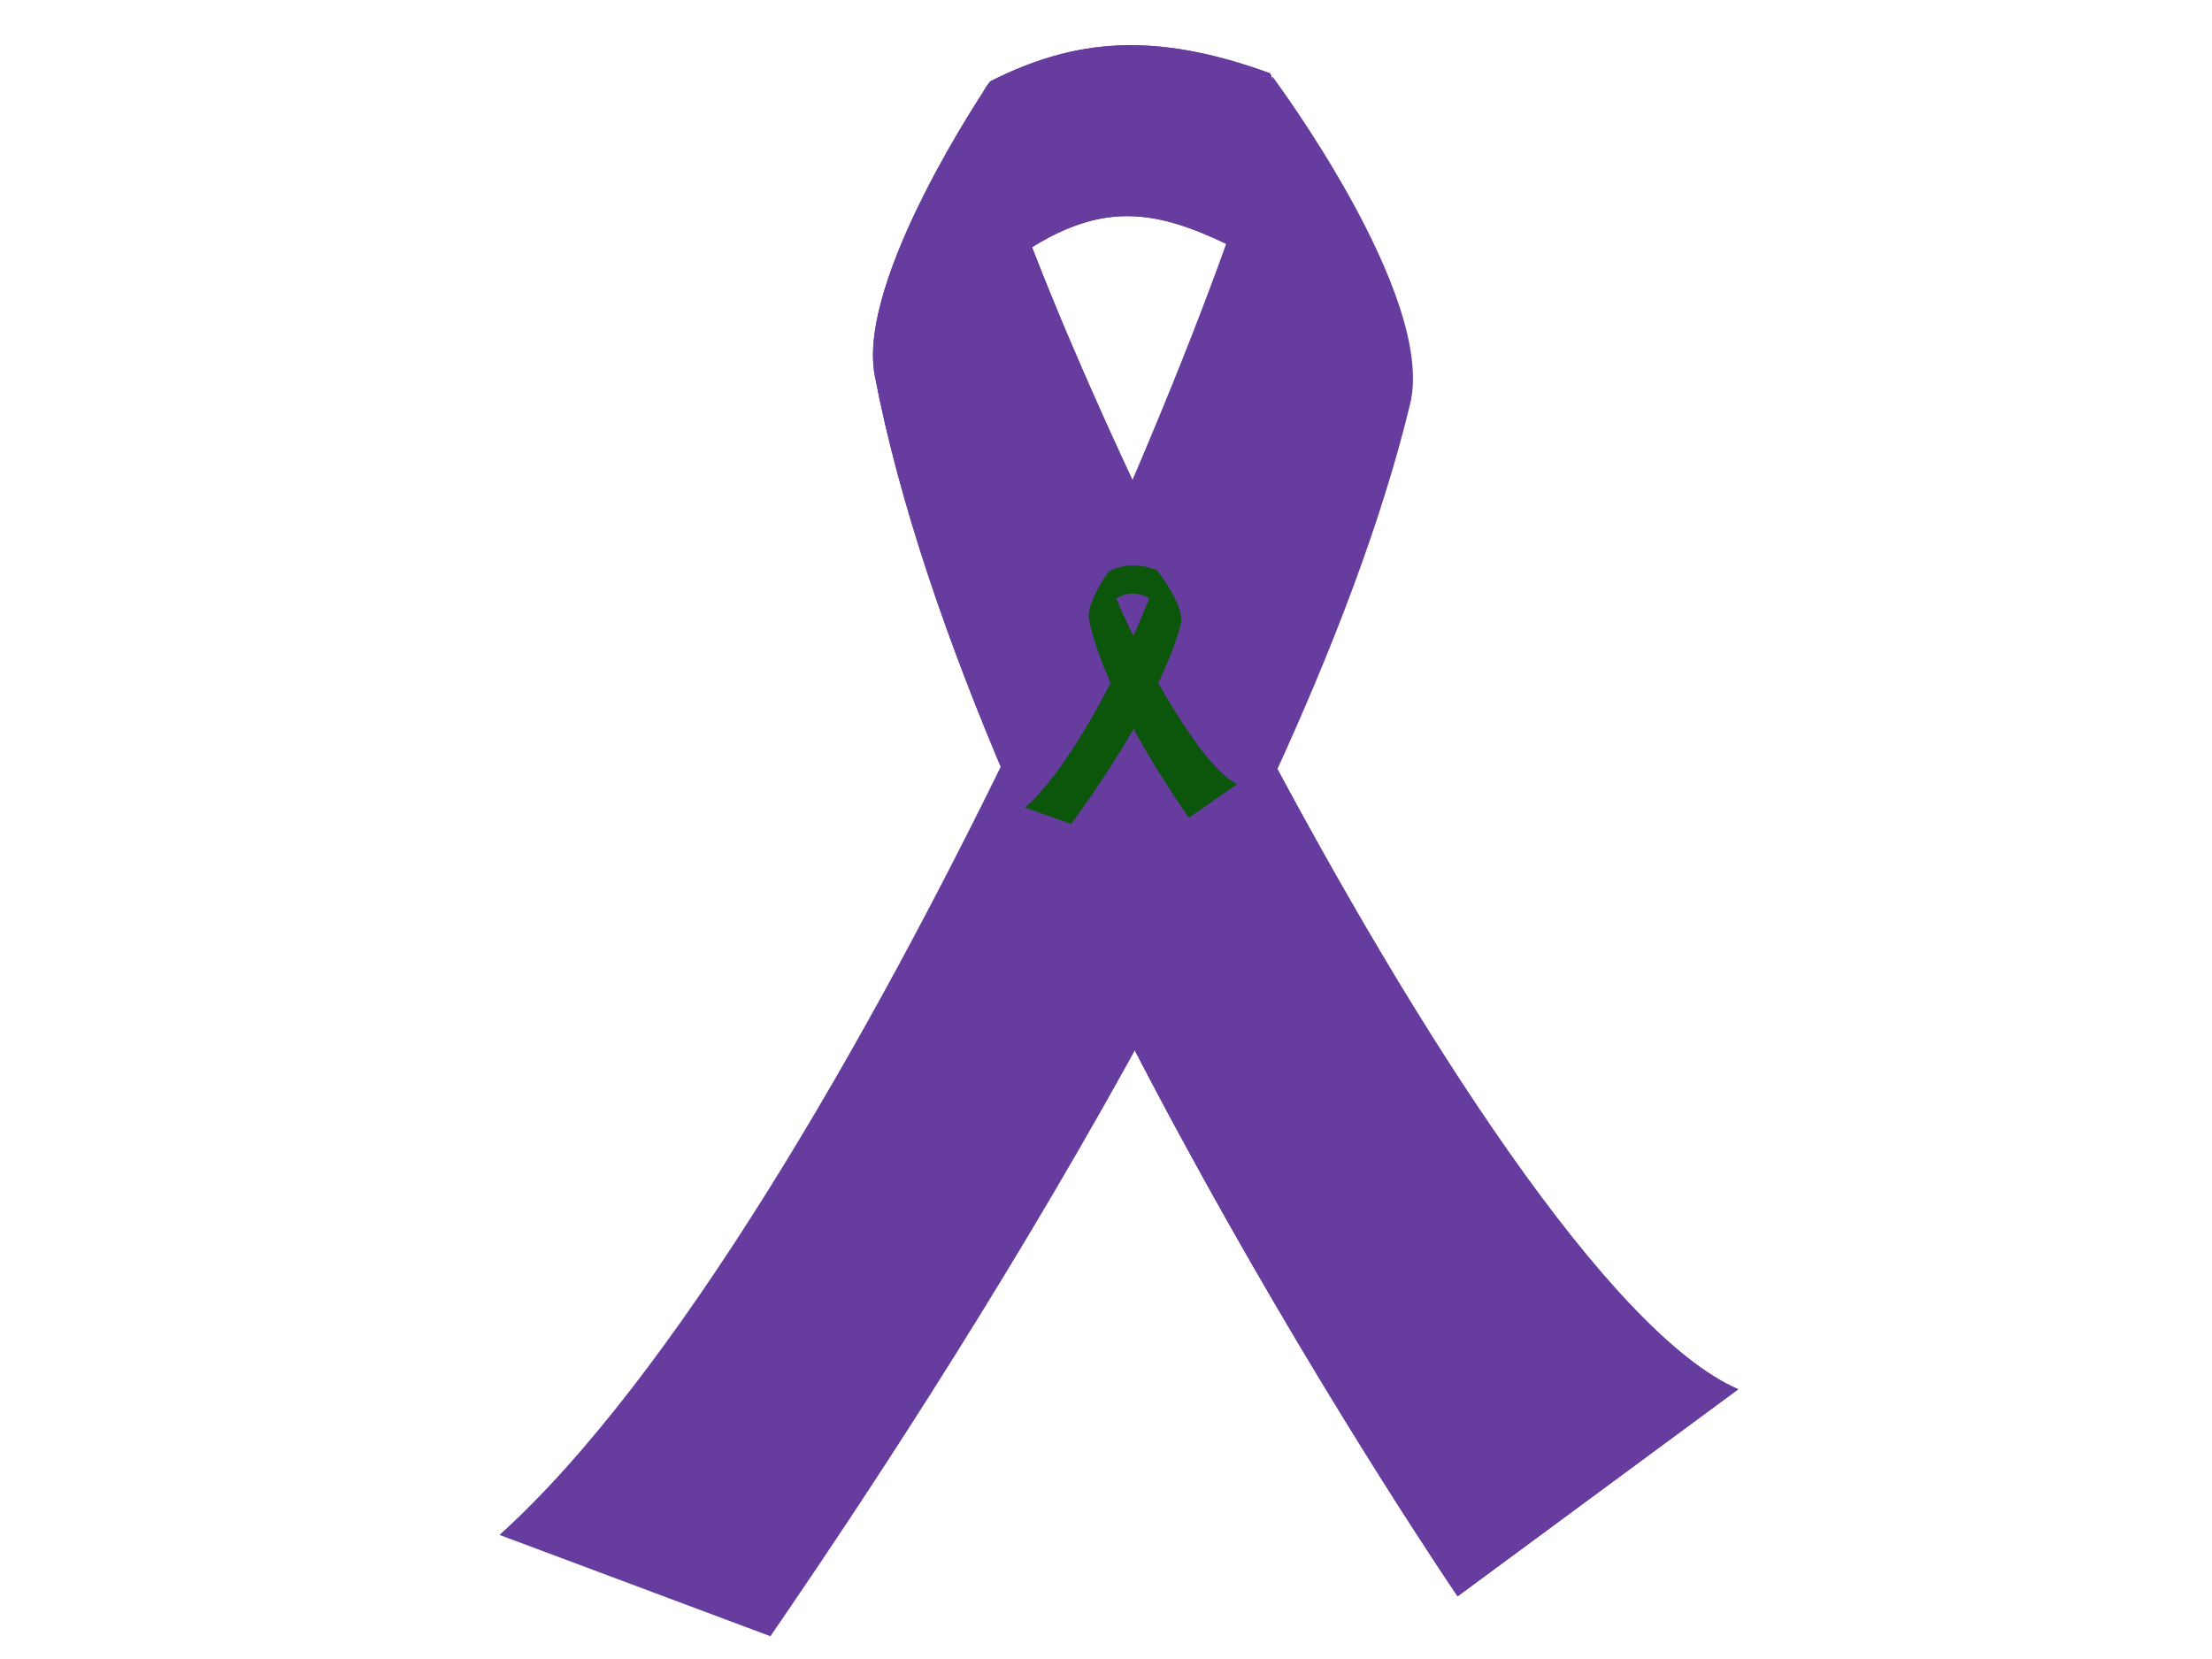
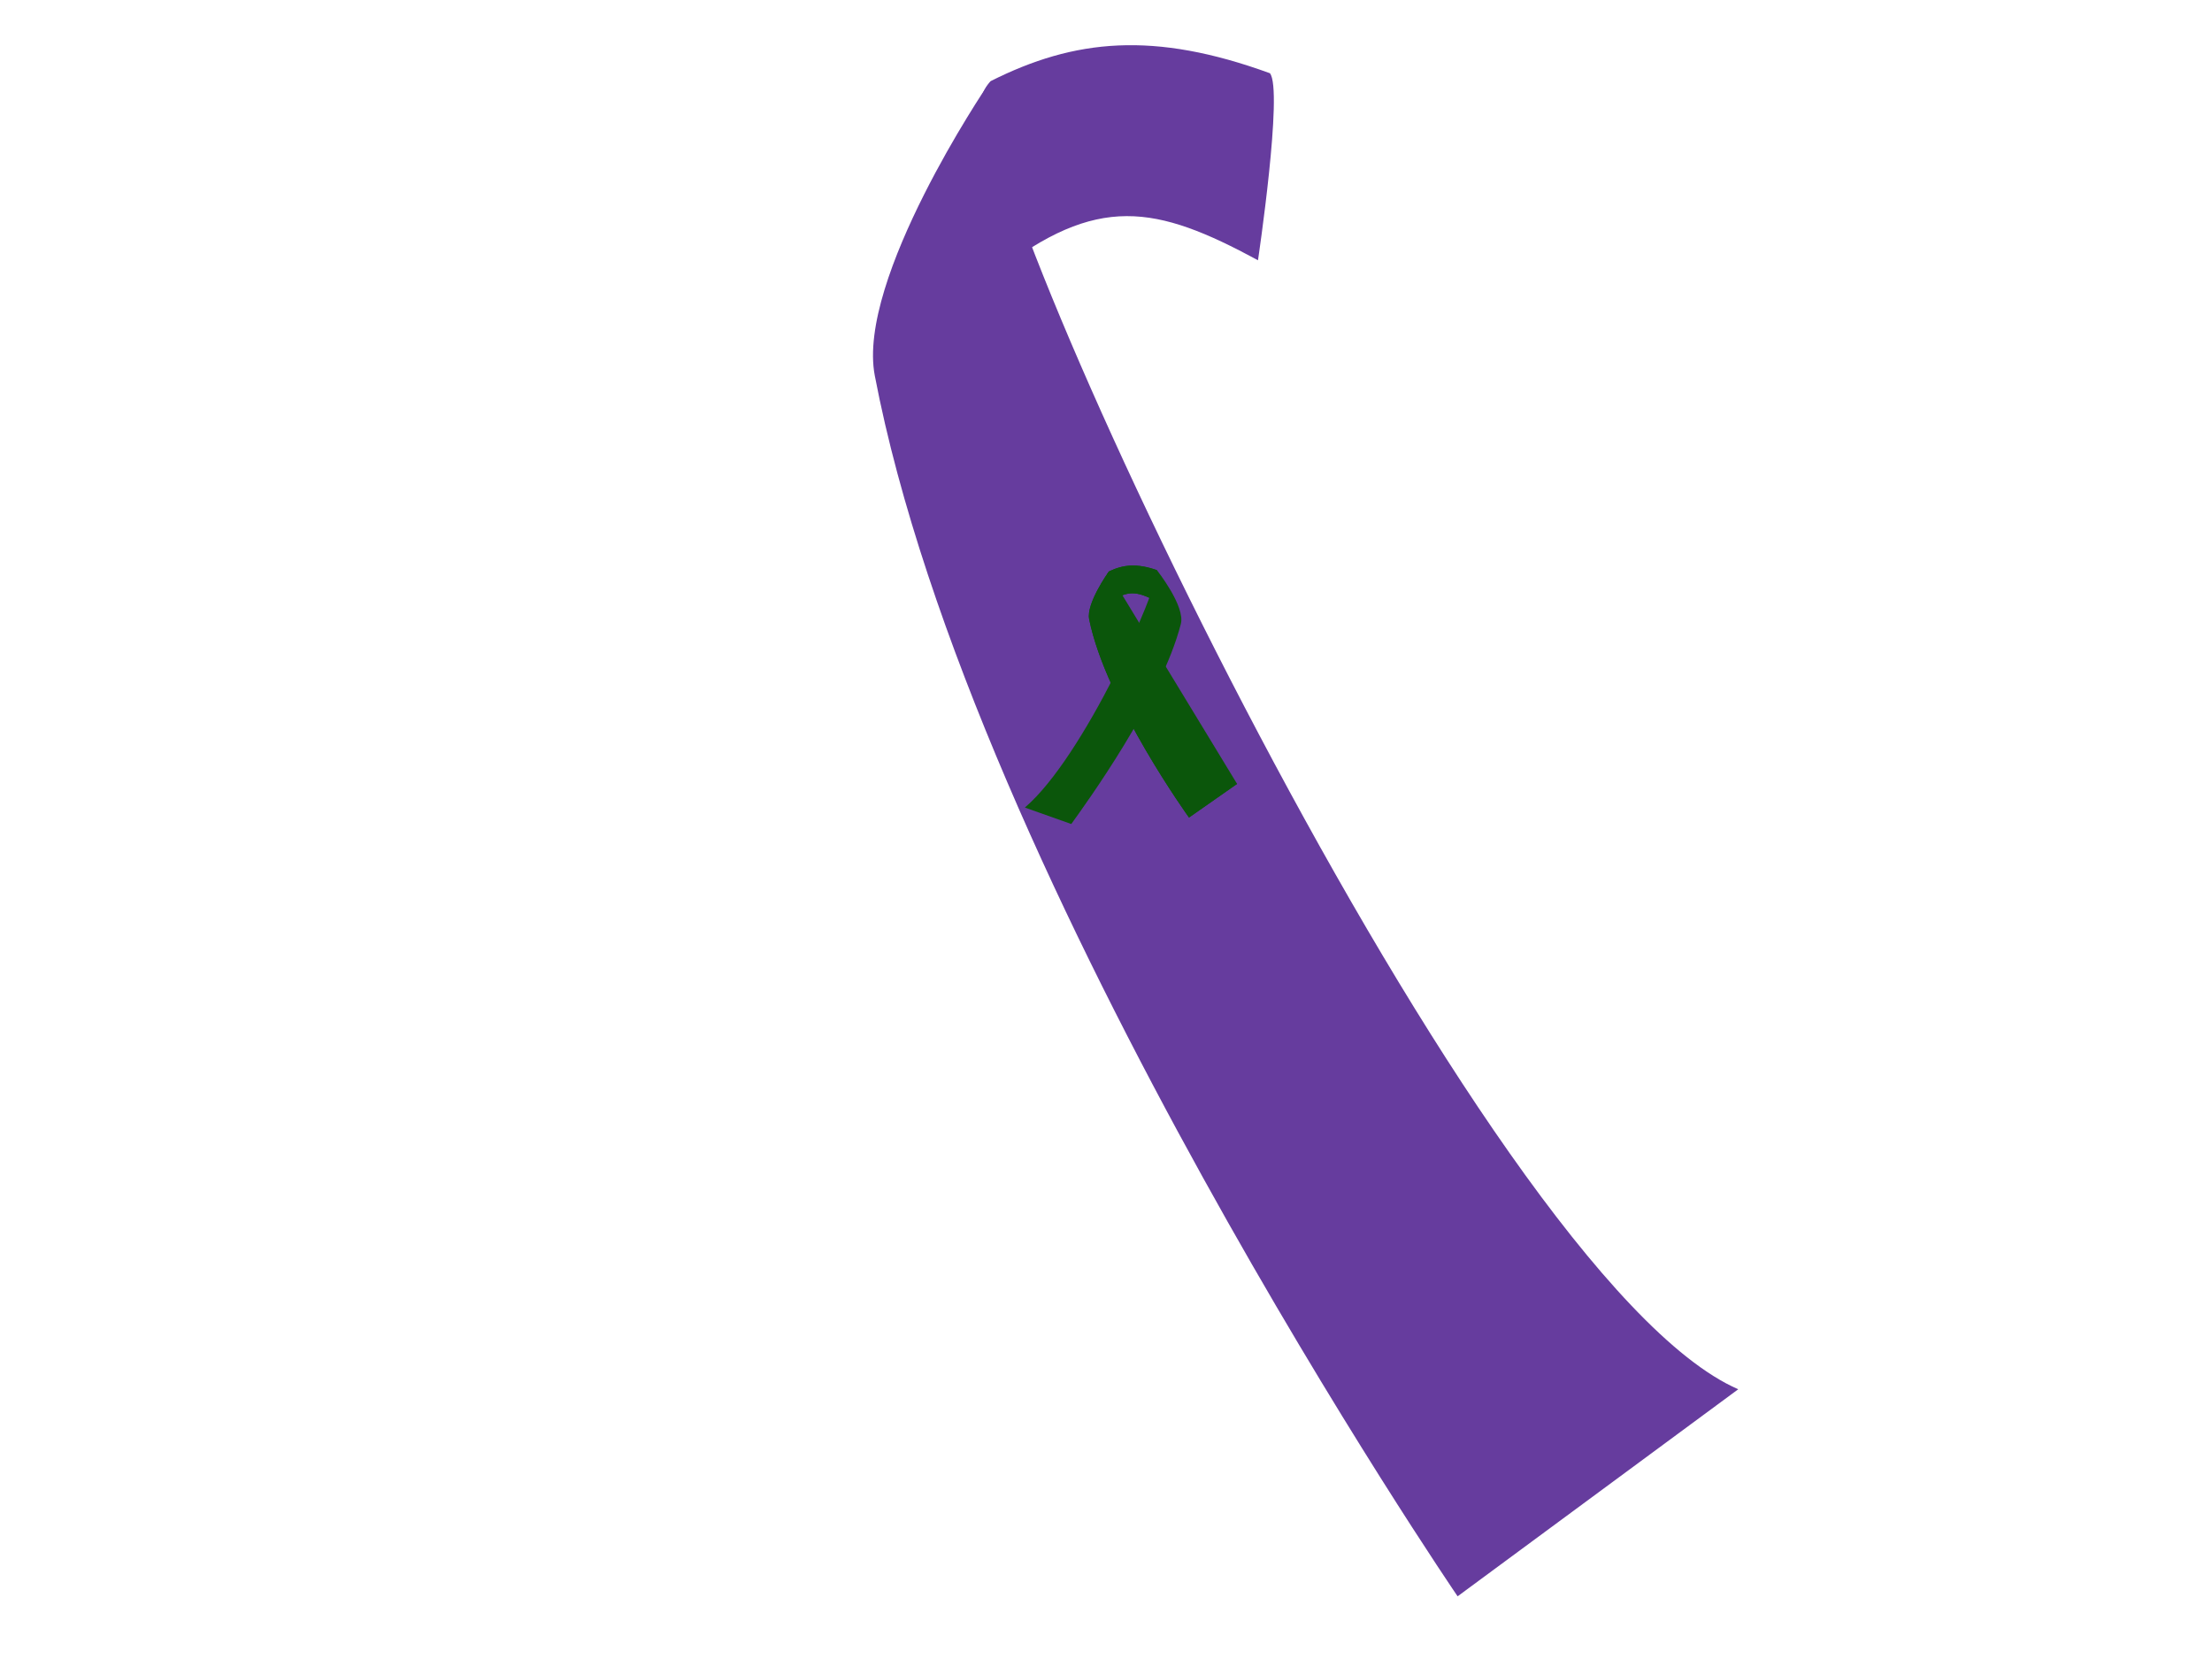
<svg xmlns="http://www.w3.org/2000/svg" xmlns:xlink="http://www.w3.org/1999/xlink" width="640" height="480">
  <title>Rowan Syndrome Ribbon</title>
  <defs>
    <linearGradient id="linearGradient3715">
      <stop stop-color="#000000" id="stop3717" offset="0" />
      <stop stop-color="#000000" stop-opacity="0" id="stop3719" offset="1" />
    </linearGradient>
    <linearGradient id="linearGradient3685">
      <stop stop-color="#000000" id="stop3687" offset="0" />
      <stop stop-color="#000000" stop-opacity="0" id="stop3689" offset="1" />
    </linearGradient>
    <linearGradient id="linearGradient3617">
      <stop stop-color="#2b2b2b" stop-opacity="0" id="stop3619" offset="0" />
      <stop stop-color="#171717" id="stop3621" offset="1" />
    </linearGradient>
    <radialGradient gradientUnits="userSpaceOnUse" gradientTransform="matrix(0.584,-0.505,0.491,0.568,68.861,259.872)" r="45.378" fy="172.296" fx="376.896" cy="177.22" cx="375.936" id="radialGradient3623" xlink:href="#linearGradient3617" />
    <radialGradient gradientUnits="userSpaceOnUse" gradientTransform="matrix(1,0,0,0.656,0,64.626)" r="45.378" fy="187.75" fx="372.615" cy="187.75" cx="372.615" id="radialGradient3623-6" xlink:href="#linearGradient3617-4" />
    <linearGradient id="linearGradient3617-4">
      <stop stop-color="#424242" stop-opacity="0" id="stop3619-3" offset="0" />
      <stop stop-color="#424242" id="stop3621-3" offset="1" />
    </linearGradient>
    <linearGradient gradientUnits="userSpaceOnUse" y2="333.193" x2="393.197" y1="376.963" x1="325.519" id="linearGradient3691" xlink:href="#linearGradient3685" />
    <linearGradient gradientUnits="userSpaceOnUse" y2="370.766" x2="366.184" y1="438.777" x1="469.873" id="linearGradient3721" xlink:href="#linearGradient3715" />
  </defs>
  <g>
    <title>Layer 1</title>
    <g id="layer1">
-       <path fill="#663c9e" stroke="#000000" stroke-width="0" id="path2822-3" d="m286.614,23.477c24.316,-12.244 47.248,-14.516 80.806,-2.291c3.92,4.696 -3.445,54.113 -3.445,54.113c-29.563,-15.985 -46.482,-19.304 -76.045,3.734c0,0 -12.131,-44.269 -1.315,-55.555z" />
      <path fill="#663c9e" stroke="#000000" stroke-width="0" id="path2822" d="m286.614,23.477c24.316,-12.244 47.248,-14.516 80.806,-2.291c3.92,4.696 -3.445,54.113 -3.445,54.113c-29.563,-15.985 -46.482,-19.304 -76.045,3.734c0,0 -12.131,-44.269 -1.315,-55.555z" />
-       <path fill="#663c9e" stroke="#000000" stroke-width="0" id="path2818" d="m144.523,444.098c100.464,-90.567 223.647,-385.977 223.647,-421.944c0,0 47.409,63.414 39.826,94.751c-32.667,134.996 -161.951,322.663 -185.087,356.509l-78.386,-29.316z" />
-       <path fill="#663c9e" stroke="#000000" stroke-width="0" id="path2820" d="m285.585,24.902c0,0 -37.825,55.873 -32.483,83.772c28.281,147.704 168.63,353.189 168.63,353.189l81.196,-59.906c-74.58,-32.454 -222.421,-346.46 -217.343,-377.055l0,-0l0,0z" />
      <path fill="#663c9e" stroke="#000000" stroke-width="0" id="path2820-0" d="m285.585,24.902c0,0 -37.825,55.873 -32.483,83.772c28.281,147.704 168.63,353.189 168.63,353.189l81.196,-59.906c-74.58,-32.454 -222.421,-346.46 -217.343,-377.055l0,-0l0,0z" />
    </g>
    <g id="svg_1">
      <path id="svg_2" fill="#0b560b" stroke="#000000" stroke-width="0" d="m320.867,165.319c4.166,-1.989 8.095,-2.358 13.844,-0.372c0.672,0.763 -0.59,8.791 -0.59,8.791c-5.065,-2.597 -7.964,-3.136 -13.029,0.607c0,0 -2.078,-7.192 -0.225,-9.025z" />
      <path id="svg_3" fill="#0b560b" stroke="#000000" stroke-width="0" d="m320.867,165.319c4.166,-1.989 8.095,-2.358 13.844,-0.372c0.672,0.763 -0.59,8.791 -0.59,8.791c-5.065,-2.597 -7.964,-3.136 -13.029,0.607c0,0 -2.078,-7.192 -0.225,-9.025z" />
      <path id="svg_4" fill="#0b560b" stroke="#000000" stroke-width="0" d="m296.523,233.651c17.212,-14.713 38.317,-62.704 38.317,-68.548c0,0 8.122,10.302 6.823,15.393c-5.597,21.931 -27.747,52.419 -31.711,57.917l-13.43,-4.763z" />
      <path id="svg_5" fill="#0b560b" stroke="#000000" stroke-width="0" d="m320.691,165.55c0,0 -6.48,9.077 -5.565,13.609c4.845,23.996 28.891,57.378 28.891,57.378l13.911,-9.732c-12.778,-5.272 -38.107,-56.285 -37.237,-61.255l0,0l0,0z" />
-       <path id="svg_6" fill="#0b560b" stroke="#000000" stroke-width="0" d="m320.691,165.55c0,0 -6.48,9.077 -5.565,13.609c4.845,23.996 28.891,57.378 28.891,57.378l13.911,-9.732c-12.778,-5.272 -38.107,-56.285 -37.237,-61.255l0,0l0,0z" />
+       <path id="svg_6" fill="#0b560b" stroke="#000000" stroke-width="0" d="m320.691,165.55c0,0 -6.48,9.077 -5.565,13.609c4.845,23.996 28.891,57.378 28.891,57.378l13.911,-9.732l0,0l0,0z" />
    </g>
  </g>
</svg>